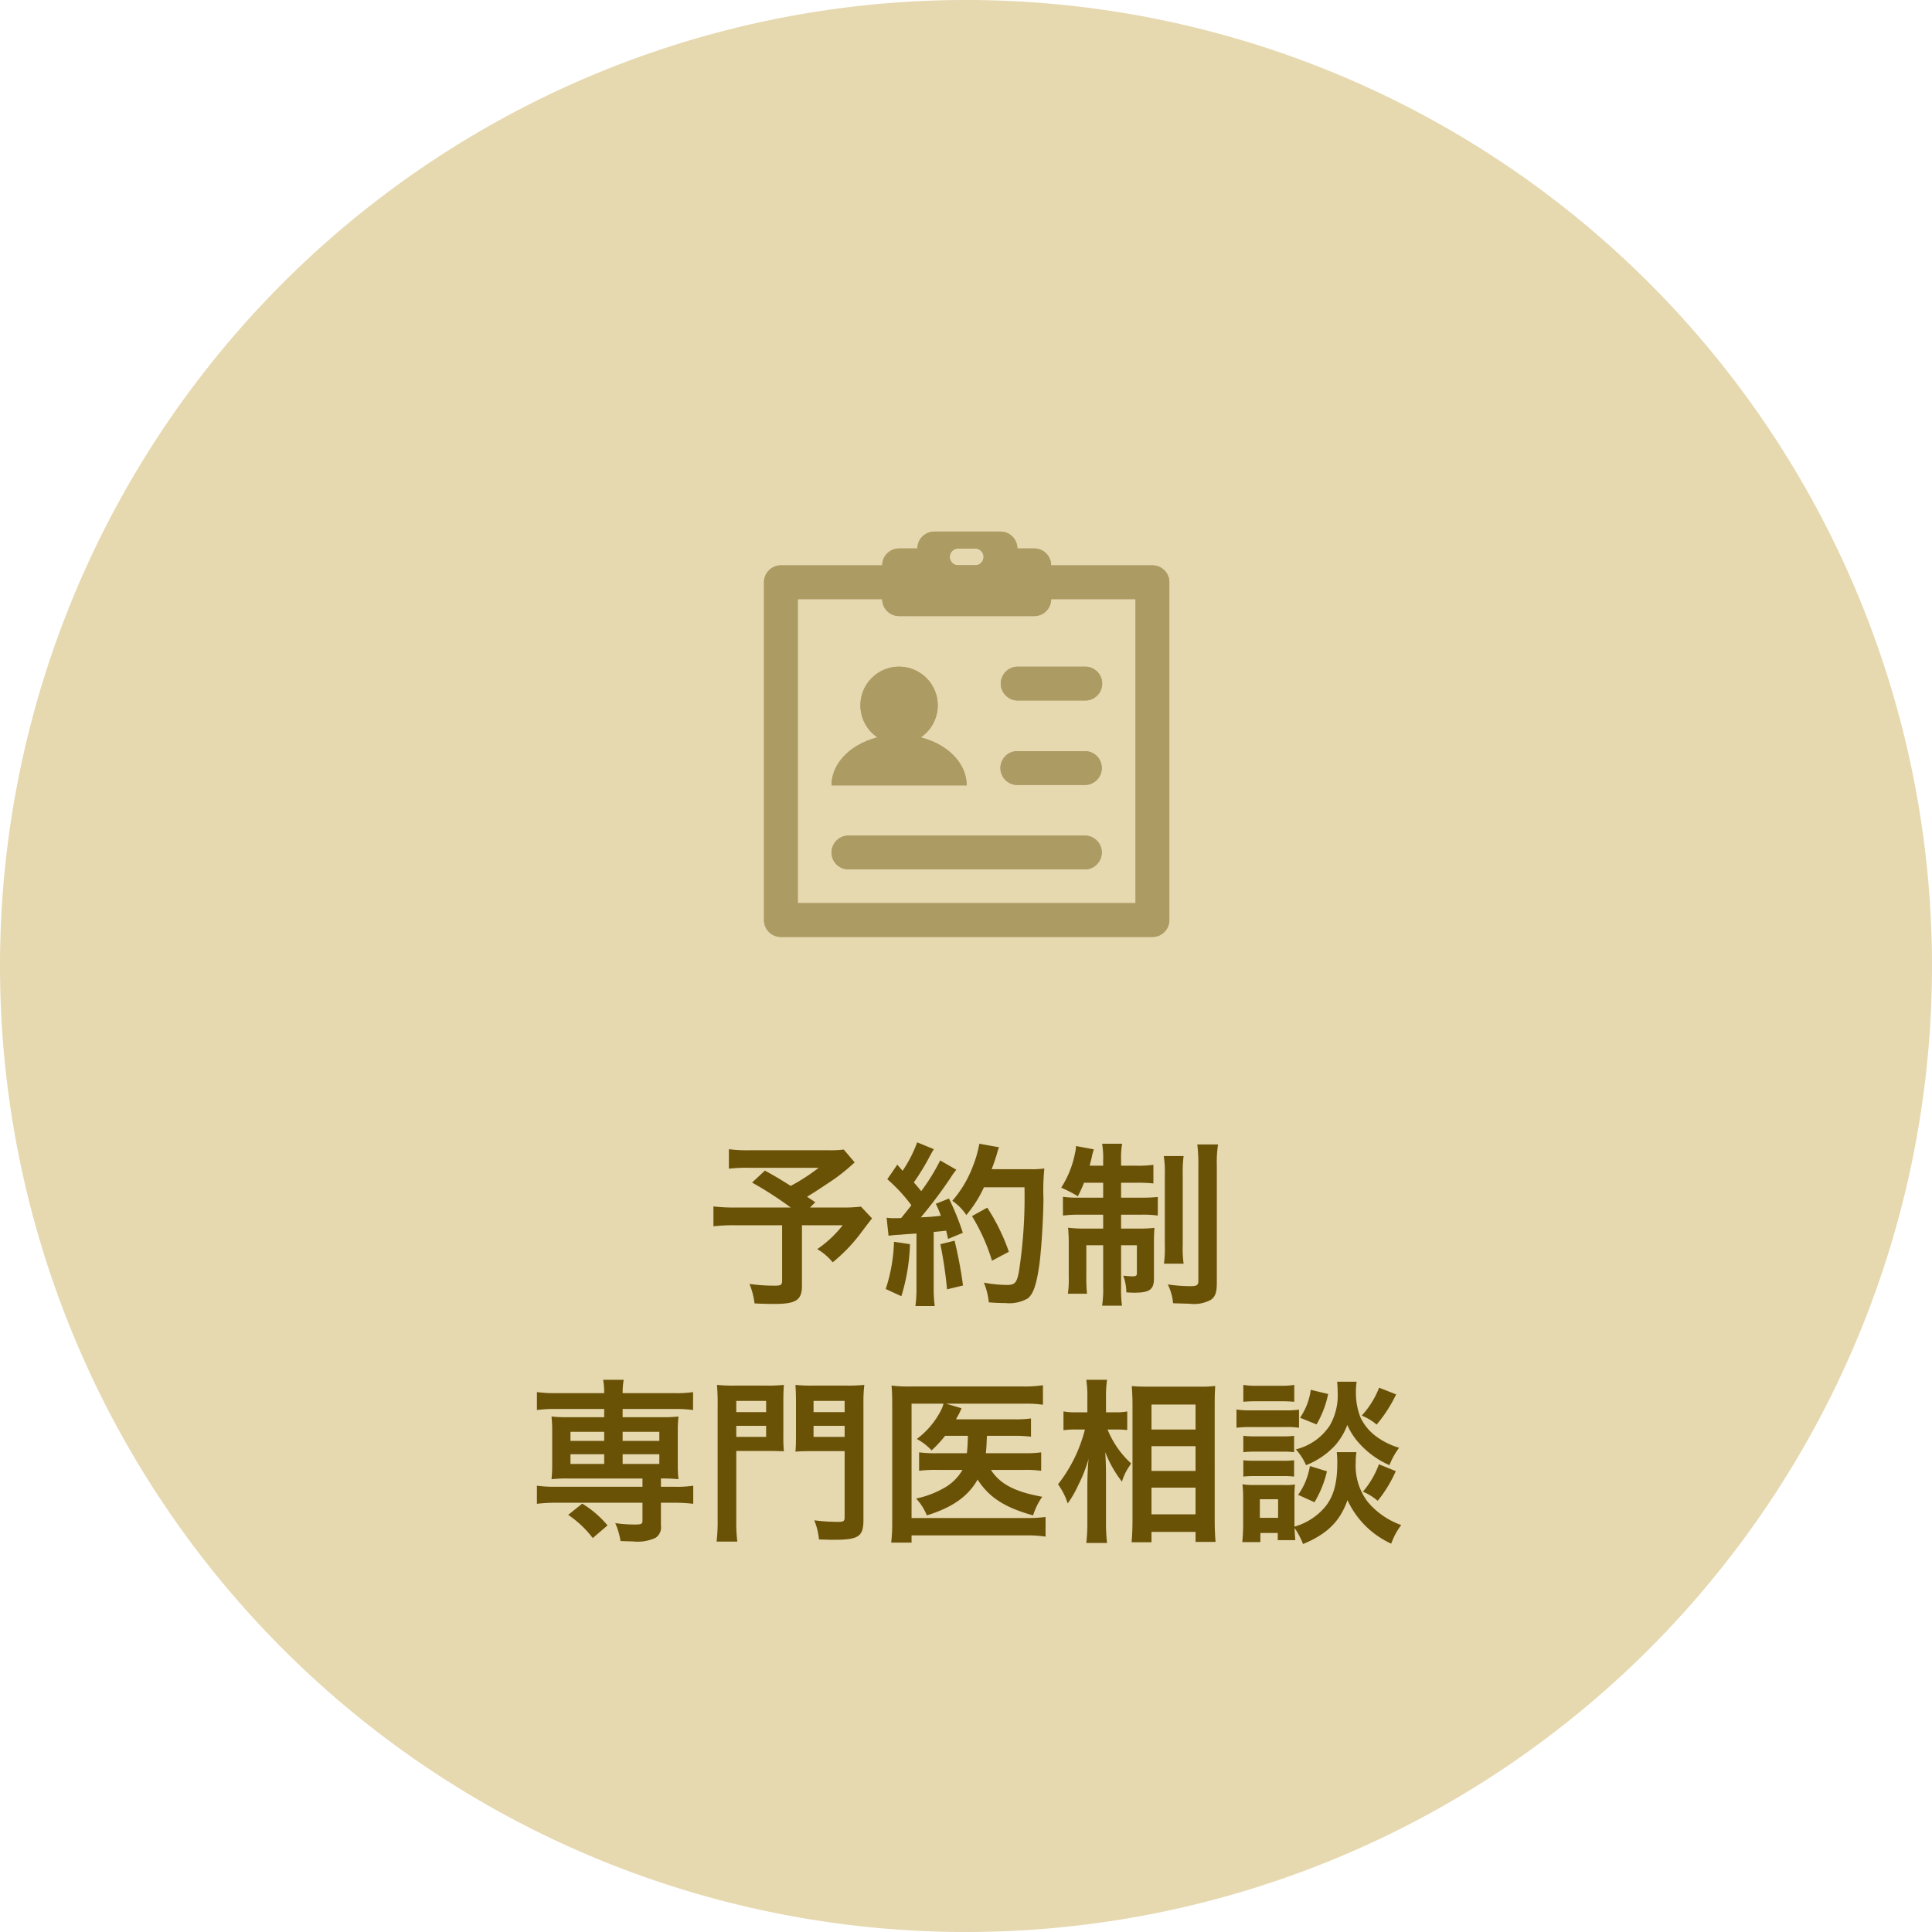
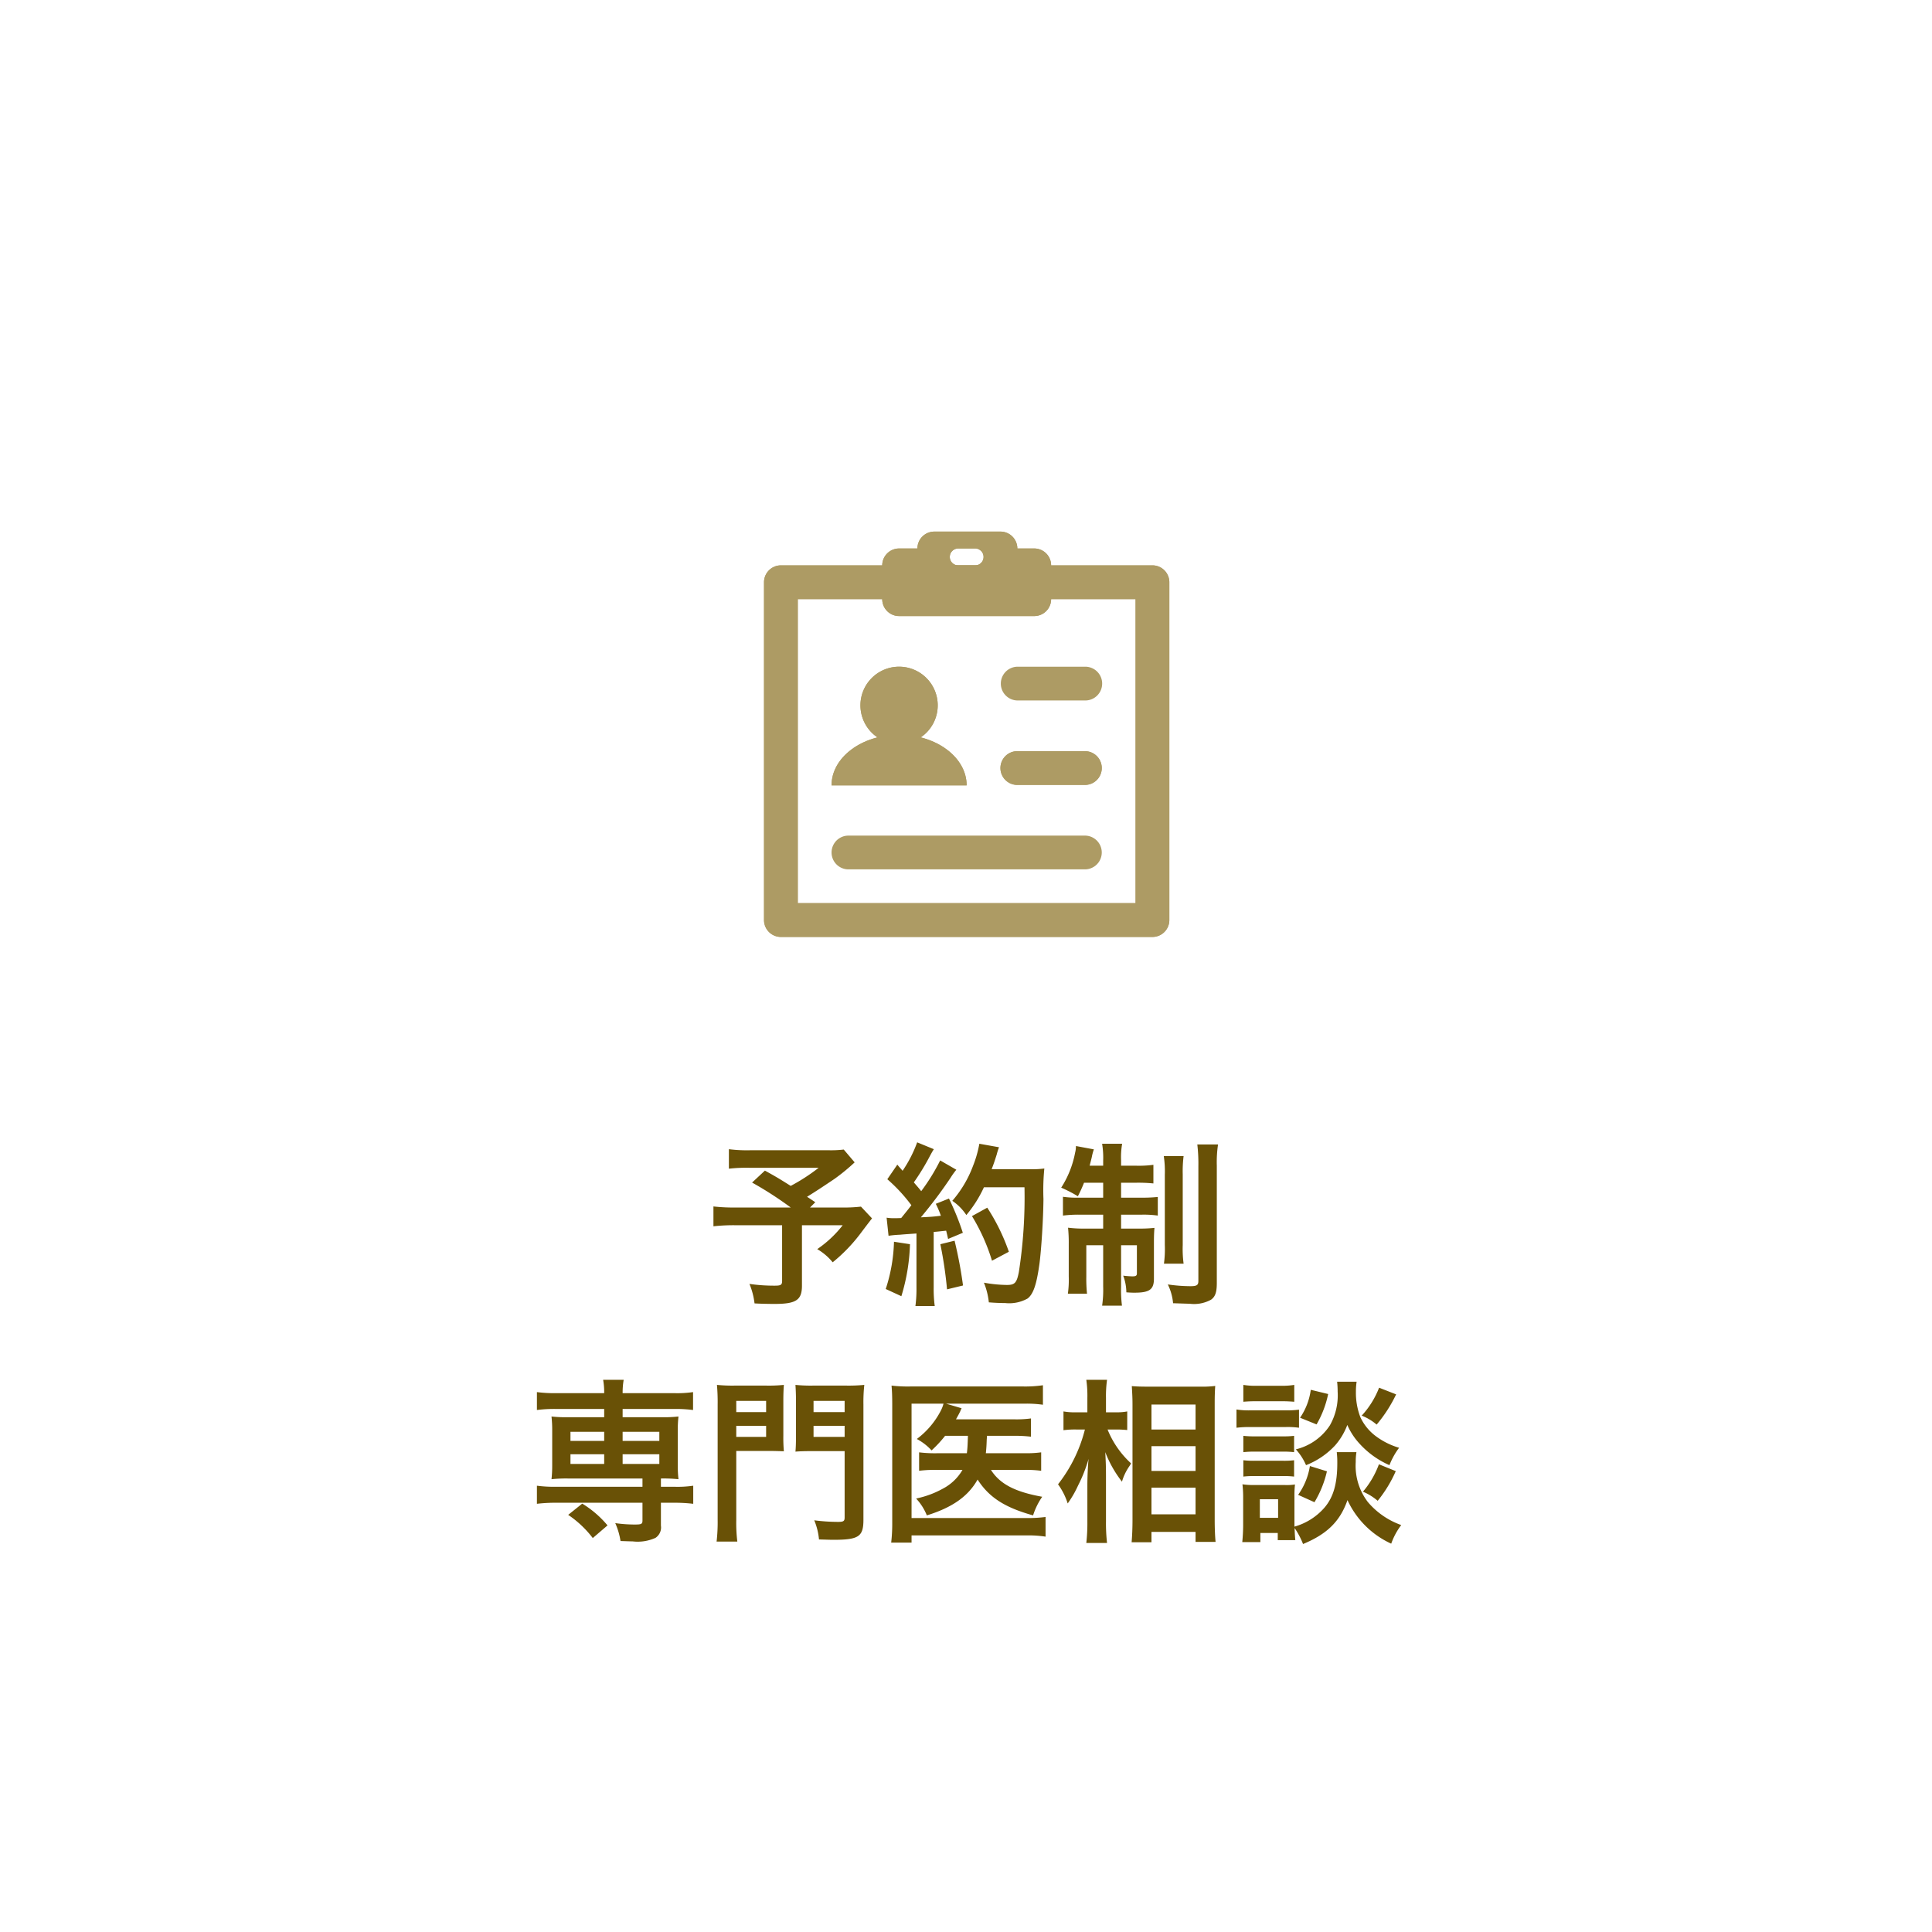
<svg xmlns="http://www.w3.org/2000/svg" width="220" height="220" viewBox="0 0 220 220">
  <g id="グループ_787" data-name="グループ 787" transform="translate(-693 -13345)">
-     <path id="パス_2331" data-name="パス 2331" d="M110,0A110,110,0,1,1,0,110,110,110,0,0,1,110,0Z" transform="translate(693 13345)" fill="#e3d4a7" opacity="0.905" />
    <path id="パス_2337" data-name="パス 2337" d="M-13.92-16.1a12.226,12.226,0,0,1-1.72.08h-8.9A16.241,16.241,0,0,1-27-16.14v2.22a18.061,18.061,0,0,1,2.42-.1h7.8a21.654,21.654,0,0,1-3.18,2.06c-1.18-.74-1.62-1.02-2.94-1.74l-1.46,1.36a40.756,40.756,0,0,1,4.4,2.84h-6.18a20.114,20.114,0,0,1-2.62-.12v2.26a20.935,20.935,0,0,1,2.52-.12h5.3v6.34c0,.44-.14.54-.8.54a19.364,19.364,0,0,1-2.92-.2,8.251,8.251,0,0,1,.58,2.22c.62.04,1.62.06,2.28.06,2.46,0,3.12-.44,3.12-2.08V-7.48h4.64a12.811,12.811,0,0,1-2.9,2.72,6.457,6.457,0,0,1,1.76,1.5A18.666,18.666,0,0,0-12-6.56c.84-1.12,1.28-1.68,1.3-1.7L-11.96-9.6a16.584,16.584,0,0,1-2.22.1h-3.58l.6-.6c-.48-.32-.5-.34-.94-.62,1.04-.64,1.88-1.2,3.1-2.02a22.474,22.474,0,0,0,2.32-1.9Zm5.1,9.82a11.916,11.916,0,0,1,1.3-.12c.4-.04,1.02-.08,1.88-.14V-.42a14.708,14.708,0,0,1-.12,2.14h2.2A14.708,14.708,0,0,1-3.68-.42v-6.3c.36-.02.82-.08,1.42-.14.08.32.12.48.22.94l1.68-.7a30.042,30.042,0,0,0-1.58-3.9l-1.5.6a10.935,10.935,0,0,1,.58,1.36c-1.02.12-1.1.12-2.28.18a52.24,52.24,0,0,0,3.38-4.5,8.288,8.288,0,0,1,.66-.92l-1.84-1.06a22.815,22.815,0,0,1-2.16,3.5c-.28-.36-.5-.6-.84-1a26.9,26.9,0,0,0,1.86-3.06c.22-.4.3-.54.42-.72l-1.9-.78a14.631,14.631,0,0,1-1.66,3.24c-.2-.24-.32-.36-.6-.7l-1.14,1.66A18.561,18.561,0,0,1-6.22-9.76c-.4.52-.48.62-1.16,1.46-.46.02-.66.02-.8.02a5.258,5.258,0,0,1-.86-.06ZM6.66-11.8a55.429,55.429,0,0,1-.64,9.64C5.78-.92,5.56-.68,4.66-.68A15.548,15.548,0,0,1,2.04-.94,8.181,8.181,0,0,1,2.6,1.3c.72.06,1.34.08,1.86.08A4.277,4.277,0,0,0,7.02.86C7.68.34,8.04-.76,8.36-3.06c.22-1.64.44-5.12.46-7.4a25.488,25.488,0,0,1,.1-3.48,10.96,10.96,0,0,1-1.64.08H2.92c.24-.62.32-.86.58-1.68a6.857,6.857,0,0,1,.26-.82l-2.24-.4A12.882,12.882,0,0,1,.8-14.24a12.947,12.947,0,0,1-2.36,3.98A5.832,5.832,0,0,1,.04-8.64a13.945,13.945,0,0,0,2-3.16ZM-8.2-5.6A18.786,18.786,0,0,1-9.14-.22L-7.36.6a22.23,22.23,0,0,0,.98-5.92Zm5.28.28A46.9,46.9,0,0,1-2.16-.18L-.34-.62a49.413,49.413,0,0,0-.96-5.1Zm7.8.86A22.913,22.913,0,0,0,2.42-9.48L.68-8.52A22,22,0,0,1,2.96-3.44Zm10.74-7.86v1.7h-2.8a11.105,11.105,0,0,1-1.78-.1v2.14a14.338,14.338,0,0,1,2.06-.1h2.52V-7.1H13.56a13.884,13.884,0,0,1-1.94-.1,16.917,16.917,0,0,1,.08,1.88v3.68A11.33,11.33,0,0,1,11.6.32h2.18a16.718,16.718,0,0,1-.08-1.94V-5.2h1.92V-.5a12.55,12.55,0,0,1-.12,2.18h2.26a14.367,14.367,0,0,1-.1-2.16V-5.2h1.8V-2c0,.26-.12.34-.5.34-.22,0-.74-.04-1.06-.08a5.539,5.539,0,0,1,.36,1.9c.56.04.74.04.92.04C20.9.2,21.4-.16,21.4-1.4v-4c0-.9.02-1.3.06-1.78a15.436,15.436,0,0,1-1.86.08H17.66V-8.68h2.26a11.515,11.515,0,0,1,1.92.1V-10.7a16.155,16.155,0,0,1-1.84.08H17.66v-1.7h1.7a17.266,17.266,0,0,1,1.98.08v-2.12a12.351,12.351,0,0,1-1.98.1h-1.7v-.6a8.993,8.993,0,0,1,.12-1.9H15.5a9.907,9.907,0,0,1,.12,1.94v.56H14.08c.1-.4.22-.84.26-1.06a6.1,6.1,0,0,1,.22-.8l-2.04-.38a3.1,3.1,0,0,1-.1.78,11.165,11.165,0,0,1-1.58,3.96,15.636,15.636,0,0,1,1.9.98,16.434,16.434,0,0,0,.7-1.54Zm6.9-3.04a11.531,11.531,0,0,1,.12,2.12v8a12.5,12.5,0,0,1-.1,2.14h2.24a12.52,12.52,0,0,1-.1-2.12v-8.06a13.81,13.81,0,0,1,.1-2.08Zm3.82-1.32a18.69,18.69,0,0,1,.12,2.48V-1.14c0,.48-.18.6-.9.6a18.152,18.152,0,0,1-2.58-.2,6.049,6.049,0,0,1,.6,2.14c1.18.04,1.8.06,1.9.06A4,4,0,0,0,27.9,1c.48-.34.66-.84.66-1.9V-14.26a13.646,13.646,0,0,1,.14-2.42ZM-41.2,13.44v.94h-4.1a14.924,14.924,0,0,1-1.9-.08,13.822,13.822,0,0,1,.08,1.6v3.94a14.052,14.052,0,0,1-.08,1.6,15.75,15.75,0,0,1,1.9-.08h8.46v.94H-46.7a14.827,14.827,0,0,1-2.16-.12v2.06a17.812,17.812,0,0,1,2.12-.12h9.9v2.02c0,.4-.12.46-.86.46a15.688,15.688,0,0,1-2.24-.16,8.051,8.051,0,0,1,.6,2.04c.66.02,1.1.04,1.38.04a4.915,4.915,0,0,0,2.6-.4,1.422,1.422,0,0,0,.62-1.4v-2.6h1.58a17.715,17.715,0,0,1,2.1.12V22.18a12.314,12.314,0,0,1-2.14.12h-1.54v-.94a16.777,16.777,0,0,1,2,.08,13.378,13.378,0,0,1-.08-1.6V15.9a13.378,13.378,0,0,1,.08-1.6,14.924,14.924,0,0,1-1.9.08H-39.1v-.94h5.92a15.462,15.462,0,0,1,2.1.12V11.52a12.314,12.314,0,0,1-2.14.12H-39.1a8.678,8.678,0,0,1,.12-1.52h-2.34a8.209,8.209,0,0,1,.12,1.52h-5.5a14.827,14.827,0,0,1-2.16-.12v2.04a15.575,15.575,0,0,1,2.12-.12Zm0,2.6v1.04h-3.84V16.04Zm2.1,0h4.18v1.04H-39.1Zm-2.1,2.56v1.1h-3.84V18.6Zm2.1,0h4.18v1.1H-39.1Zm-1.72,8.1a11.579,11.579,0,0,0-2.88-2.48l-1.6,1.28a11.833,11.833,0,0,1,2.8,2.64Zm14.66-8.48h3.58c.7,0,1.36.02,1.84.04a17.8,17.8,0,0,1-.06-1.78V12.56c0-.78.02-1.3.06-1.86a16.9,16.9,0,0,1-2.04.08h-3.54a17.77,17.77,0,0,1-2.04-.08,22.361,22.361,0,0,1,.08,2.26v13.1a19.323,19.323,0,0,1-.12,2.48h2.36a17.543,17.543,0,0,1-.12-2.46Zm0-5.7h3.4V13.8h-3.4Zm0,2.84h3.4v1.26h-3.4Zm14.48-2.42a17.8,17.8,0,0,1,.1-2.24,18.565,18.565,0,0,1-2.08.08h-3.72a17.329,17.329,0,0,1-2.04-.08c.04.62.06,1.18.06,1.86v3.92c0,.86-.02,1.36-.06,1.82.42-.04,1.12-.06,1.84-.06h3.76V25.8c0,.42-.14.5-.76.5a21.586,21.586,0,0,1-2.7-.18,7.383,7.383,0,0,1,.54,2.18c.82.02,1.28.04,1.64.04,2.88,0,3.42-.36,3.42-2.28Zm-5.68-.42h3.54V13.8h-3.54Zm0,2.84h3.54v1.26h-3.54ZM.22,16.5C.18,17.6.18,17.76.1,18.48H-3.14a14.818,14.818,0,0,1-2.2-.1v2.1a14.867,14.867,0,0,1,2.16-.1H-.4a5.566,5.566,0,0,1-2.28,2.16,10.7,10.7,0,0,1-3,1.1,6.192,6.192,0,0,1,1.22,1.92c2.9-.9,4.7-2.16,5.78-4.08,1.3,2.02,3.08,3.18,6.32,4.08a7.743,7.743,0,0,1,1.04-2.12c-3.12-.56-4.82-1.46-5.84-3.06H6.58a13.138,13.138,0,0,1,1.98.1v-2.1a12.43,12.43,0,0,1-1.92.1H2.26c.06-.56.08-.96.1-1.54a3.884,3.884,0,0,0,.02-.44H5.46a14.418,14.418,0,0,1,1.94.1V14.52a12.221,12.221,0,0,1-1.96.1H-1.14c.32-.58.32-.58.48-.9a2.833,2.833,0,0,1,.16-.36l-1.76-.52H6.58a13.251,13.251,0,0,1,2.18.12V10.74a13.889,13.889,0,0,1-2.24.14H-6.32a15.913,15.913,0,0,1-2.16-.1c.06.62.08,1.28.08,2.14V26.34a18.7,18.7,0,0,1-.12,2.32H-6.2v-.82H6.86a12.731,12.731,0,0,1,2.2.14V25.74a15.2,15.2,0,0,1-2.22.12H-6.2V12.84h3.64a3.991,3.991,0,0,1-.3.78A9.394,9.394,0,0,1-5.6,16.86a6.274,6.274,0,0,1,1.68,1.3A13.868,13.868,0,0,0-2.38,16.5Zm16.88-.72c.46,0,.8.02,1.26.06V13.72a5.928,5.928,0,0,1-1.28.1H15.94V12.18a13.5,13.5,0,0,1,.12-2.06H13.7a12.915,12.915,0,0,1,.12,2.08v1.62H12.58a7.072,7.072,0,0,1-1.48-.1v2.14a9.8,9.8,0,0,1,1.46-.08h.98a16.713,16.713,0,0,1-3.06,6.24,7.659,7.659,0,0,1,1.1,2.18,11.805,11.805,0,0,0,1.18-2.04,16.591,16.591,0,0,0,1.2-3.04c-.08.7-.14,2.12-.14,3v4.12a20.3,20.3,0,0,1-.12,2.46h2.36a20.067,20.067,0,0,1-.12-2.46V21.1c0-1.1-.02-1.58-.08-2.74a13.083,13.083,0,0,0,1.9,3.36,6.114,6.114,0,0,1,.8-1.7c.06-.08.14-.22.24-.38a10.55,10.55,0,0,1-2.68-3.86Zm4.02,12.84V27.44h5.02v1.14h2.28c-.06-.62-.1-1.48-.1-2.54V12.86c0-.92.02-1.46.06-2.04a11.866,11.866,0,0,1-1.72.08h-6c-.86,0-1.24-.02-1.78-.06.06.96.08,1.44.08,2.12v13.1c0,.98-.04,1.82-.1,2.56Zm0-15.68h5.02v2.84H21.12Zm0,4.74h5.02V20.5H21.12Zm0,4.72h5.02v3.04H21.12Zm21.1-4.04a10.447,10.447,0,0,1,.06,1.24c0,2.34-.44,3.9-1.48,5.1a7.075,7.075,0,0,1-3.4,2.14V23.48a11.943,11.943,0,0,1,.06-1.44,6.107,6.107,0,0,1-1.2.06H32.82a8.122,8.122,0,0,1-1.34-.08,12.913,12.913,0,0,1,.08,1.56v3.06c0,.64-.04,1.34-.1,1.96h2.06V27.56H35.5v.82h2c-.04-.44-.06-.66-.08-1.38a9.06,9.06,0,0,1,.96,1.82c2.76-1.14,4.22-2.6,5.06-5a10.1,10.1,0,0,0,4.98,4.96,7.863,7.863,0,0,1,1.14-2.12,8.86,8.86,0,0,1-3.8-2.62,6.79,6.79,0,0,1-1.38-4.56,6.557,6.557,0,0,1,.08-1.12Zm-8.76,5.36h2.08v2.12H33.46Zm-1.88-11.1c.48-.04.9-.06,1.62-.06h2.56c.72,0,1.08.02,1.62.06V10.7a8.653,8.653,0,0,1-1.62.1H33.2a8.524,8.524,0,0,1-1.62-.1Zm-.78,2.96a11.953,11.953,0,0,1,1.6-.08h4a9.194,9.194,0,0,1,1.52.08V13.52a10.863,10.863,0,0,1-1.6.08H32.4a8.81,8.81,0,0,1-1.6-.1Zm.78,2.78a10.128,10.128,0,0,1,1.26-.06h3.28a9.989,9.989,0,0,1,1.24.06V16.5a9.14,9.14,0,0,1-1.24.06H32.84a10.128,10.128,0,0,1-1.26-.06Zm0,2.78a10.129,10.129,0,0,1,1.26-.06H36.1a9.91,9.91,0,0,1,1.26.06V19.28a9.14,9.14,0,0,1-1.24.06H32.84a10.128,10.128,0,0,1-1.26-.06Zm7.68-9.88a7.339,7.339,0,0,1-1.22,3.18l1.88.76a11.557,11.557,0,0,0,1.32-3.46Zm7.78-.24a10.028,10.028,0,0,1-1.98,3.18,6.006,6.006,0,0,1,1.7,1.02,15.936,15.936,0,0,0,2.22-3.44Zm-7.88,8.92a7.726,7.726,0,0,1-1.34,3.28l1.86.84a12.009,12.009,0,0,0,1.42-3.52Zm7.86-.2a10.247,10.247,0,0,1-1.82,3.12,6.365,6.365,0,0,1,1.68,1.04,14.73,14.73,0,0,0,2.06-3.38Zm-4.76-9.4a10.231,10.231,0,0,1,.06,1.12,6.917,6.917,0,0,1-.88,3.84,6.445,6.445,0,0,1-3.88,2.74,6.489,6.489,0,0,1,1.16,1.8,8.926,8.926,0,0,0,3.32-2.26,7.518,7.518,0,0,0,1.38-2.32,7.609,7.609,0,0,0,1.4,2.14,10.042,10.042,0,0,0,3.4,2.44,8.112,8.112,0,0,1,1.1-1.98,8.318,8.318,0,0,1-2.54-1.24,5.678,5.678,0,0,1-1.88-2.26,7.755,7.755,0,0,1-.5-2.88,7.457,7.457,0,0,1,.08-1.14Z" transform="translate(803 13492)" fill="#695106" />
    <g id="グループ_711" data-name="グループ 711" transform="translate(-269.351 5108.568)">
-       <path id="パス_1517" data-name="パス 1517" d="M475.852,1154.266h-7.693a1.923,1.923,0,0,1,0-3.845h7.693a1.923,1.923,0,1,1,0,3.845" transform="translate(610.037 7161.93)" fill="#ad9b64" />
      <path id="パス_1518" data-name="パス 1518" d="M475.852,1154.266h-7.693a1.923,1.923,0,0,1,0-3.845h7.693a1.923,1.923,0,1,1,0,3.845" transform="translate(610.037 7161.93)" fill="#ad9b64" />
      <path id="パス_1519" data-name="パス 1519" d="M475.852,1160.176h-7.693a1.922,1.922,0,0,1,0-3.845h7.693a1.922,1.922,0,1,1,0,3.845" transform="translate(610.037 7165.637)" fill="#ad9b64" />
      <path id="パス_1520" data-name="パス 1520" d="M475.852,1160.176h-7.693a1.922,1.922,0,0,1,0-3.845h7.693a1.922,1.922,0,1,1,0,3.845" transform="translate(610.037 7165.637)" fill="#ad9b64" />
-       <path id="パス_1521" data-name="パス 1521" d="M483.265,1166.086H456.341a1.922,1.922,0,1,1,0-3.845h26.923a1.922,1.922,0,1,1,0,3.845" transform="translate(602.624 7169.343)" fill="#ad9b64" />
      <path id="パス_1522" data-name="パス 1522" d="M483.265,1166.086H456.341a1.922,1.922,0,1,1,0-3.845h26.923a1.922,1.922,0,1,1,0,3.845" transform="translate(602.624 7169.343)" fill="#ad9b64" />
      <path id="パス_1523" data-name="パス 1523" d="M475.274,1142.889h-1.925a1.922,1.922,0,0,0-1.922-1.923h-7.534a1.923,1.923,0,0,0-1.922,1.923h-2.084a1.923,1.923,0,0,0-1.923,1.922v3.847a1.923,1.923,0,0,0,1.923,1.926h15.387a1.922,1.922,0,0,0,1.922-1.926v-3.847a1.921,1.921,0,0,0-1.922-1.922m-6.732,1.922h-1.923a.961.961,0,1,1,0-1.922h1.923a.961.961,0,1,1,0,1.922" transform="translate(604.848 7156)" fill="#ad9b64" />
      <path id="パス_1524" data-name="パス 1524" d="M475.274,1142.889h-1.925a1.922,1.922,0,0,0-1.922-1.923h-7.534a1.923,1.923,0,0,0-1.922,1.923h-2.084a1.923,1.923,0,0,0-1.923,1.922v3.847a1.923,1.923,0,0,0,1.923,1.926h15.387a1.922,1.922,0,0,0,1.922-1.926v-3.847a1.921,1.921,0,0,0-1.922-1.922m-6.732,1.922h-1.923a.961.961,0,1,1,0-1.922h1.923a.961.961,0,1,1,0,1.922" transform="translate(604.848 7156)" fill="#ad9b64" />
      <path id="パス_1525" data-name="パス 1525" d="M493.923,1185.641H451.614a1.923,1.923,0,0,1-1.923-1.925v-38.462a1.923,1.923,0,0,1,1.923-1.925h42.308a1.923,1.923,0,0,1,1.923,1.925v38.462a1.923,1.923,0,0,1-1.923,1.925m-40.387-3.847H492v-34.618H453.536Z" transform="translate(599.66 7157.482)" fill="#ad9b64" />
      <path id="パス_1526" data-name="パス 1526" d="M493.923,1185.641H451.614a1.923,1.923,0,0,1-1.923-1.925v-38.462a1.923,1.923,0,0,1,1.923-1.925h42.308a1.923,1.923,0,0,1,1.923,1.925v38.462a1.923,1.923,0,0,1-1.923,1.925m-40.387-3.847H492v-34.618H453.536Z" transform="translate(599.66 7157.482)" fill="#ad9b64" />
      <path id="パス_1527" data-name="パス 1527" d="M465.235,1154.816a4.4,4.4,0,1,1-4.4-4.395,4.4,4.4,0,0,1,4.4,4.395" transform="translate(603.896 7161.93)" fill="#ad9b64" />
      <path id="パス_1528" data-name="パス 1528" d="M465.235,1154.816a4.4,4.4,0,1,1-4.4-4.395,4.4,4.4,0,0,1,4.4,4.395" transform="translate(603.896 7161.93)" fill="#ad9b64" />
      <path id="パス_1529" data-name="パス 1529" d="M462.111,1155.182c-4.249,0-7.693,2.579-7.693,5.764H469.8c0-3.184-3.443-5.764-7.692-5.764" transform="translate(602.624 7164.916)" fill="#ad9b64" />
      <path id="パス_1530" data-name="パス 1530" d="M462.111,1155.182c-4.249,0-7.693,2.579-7.693,5.764H469.8c0-3.184-3.443-5.764-7.692-5.764" transform="translate(602.624 7164.916)" fill="#ad9b64" />
    </g>
  </g>
</svg>